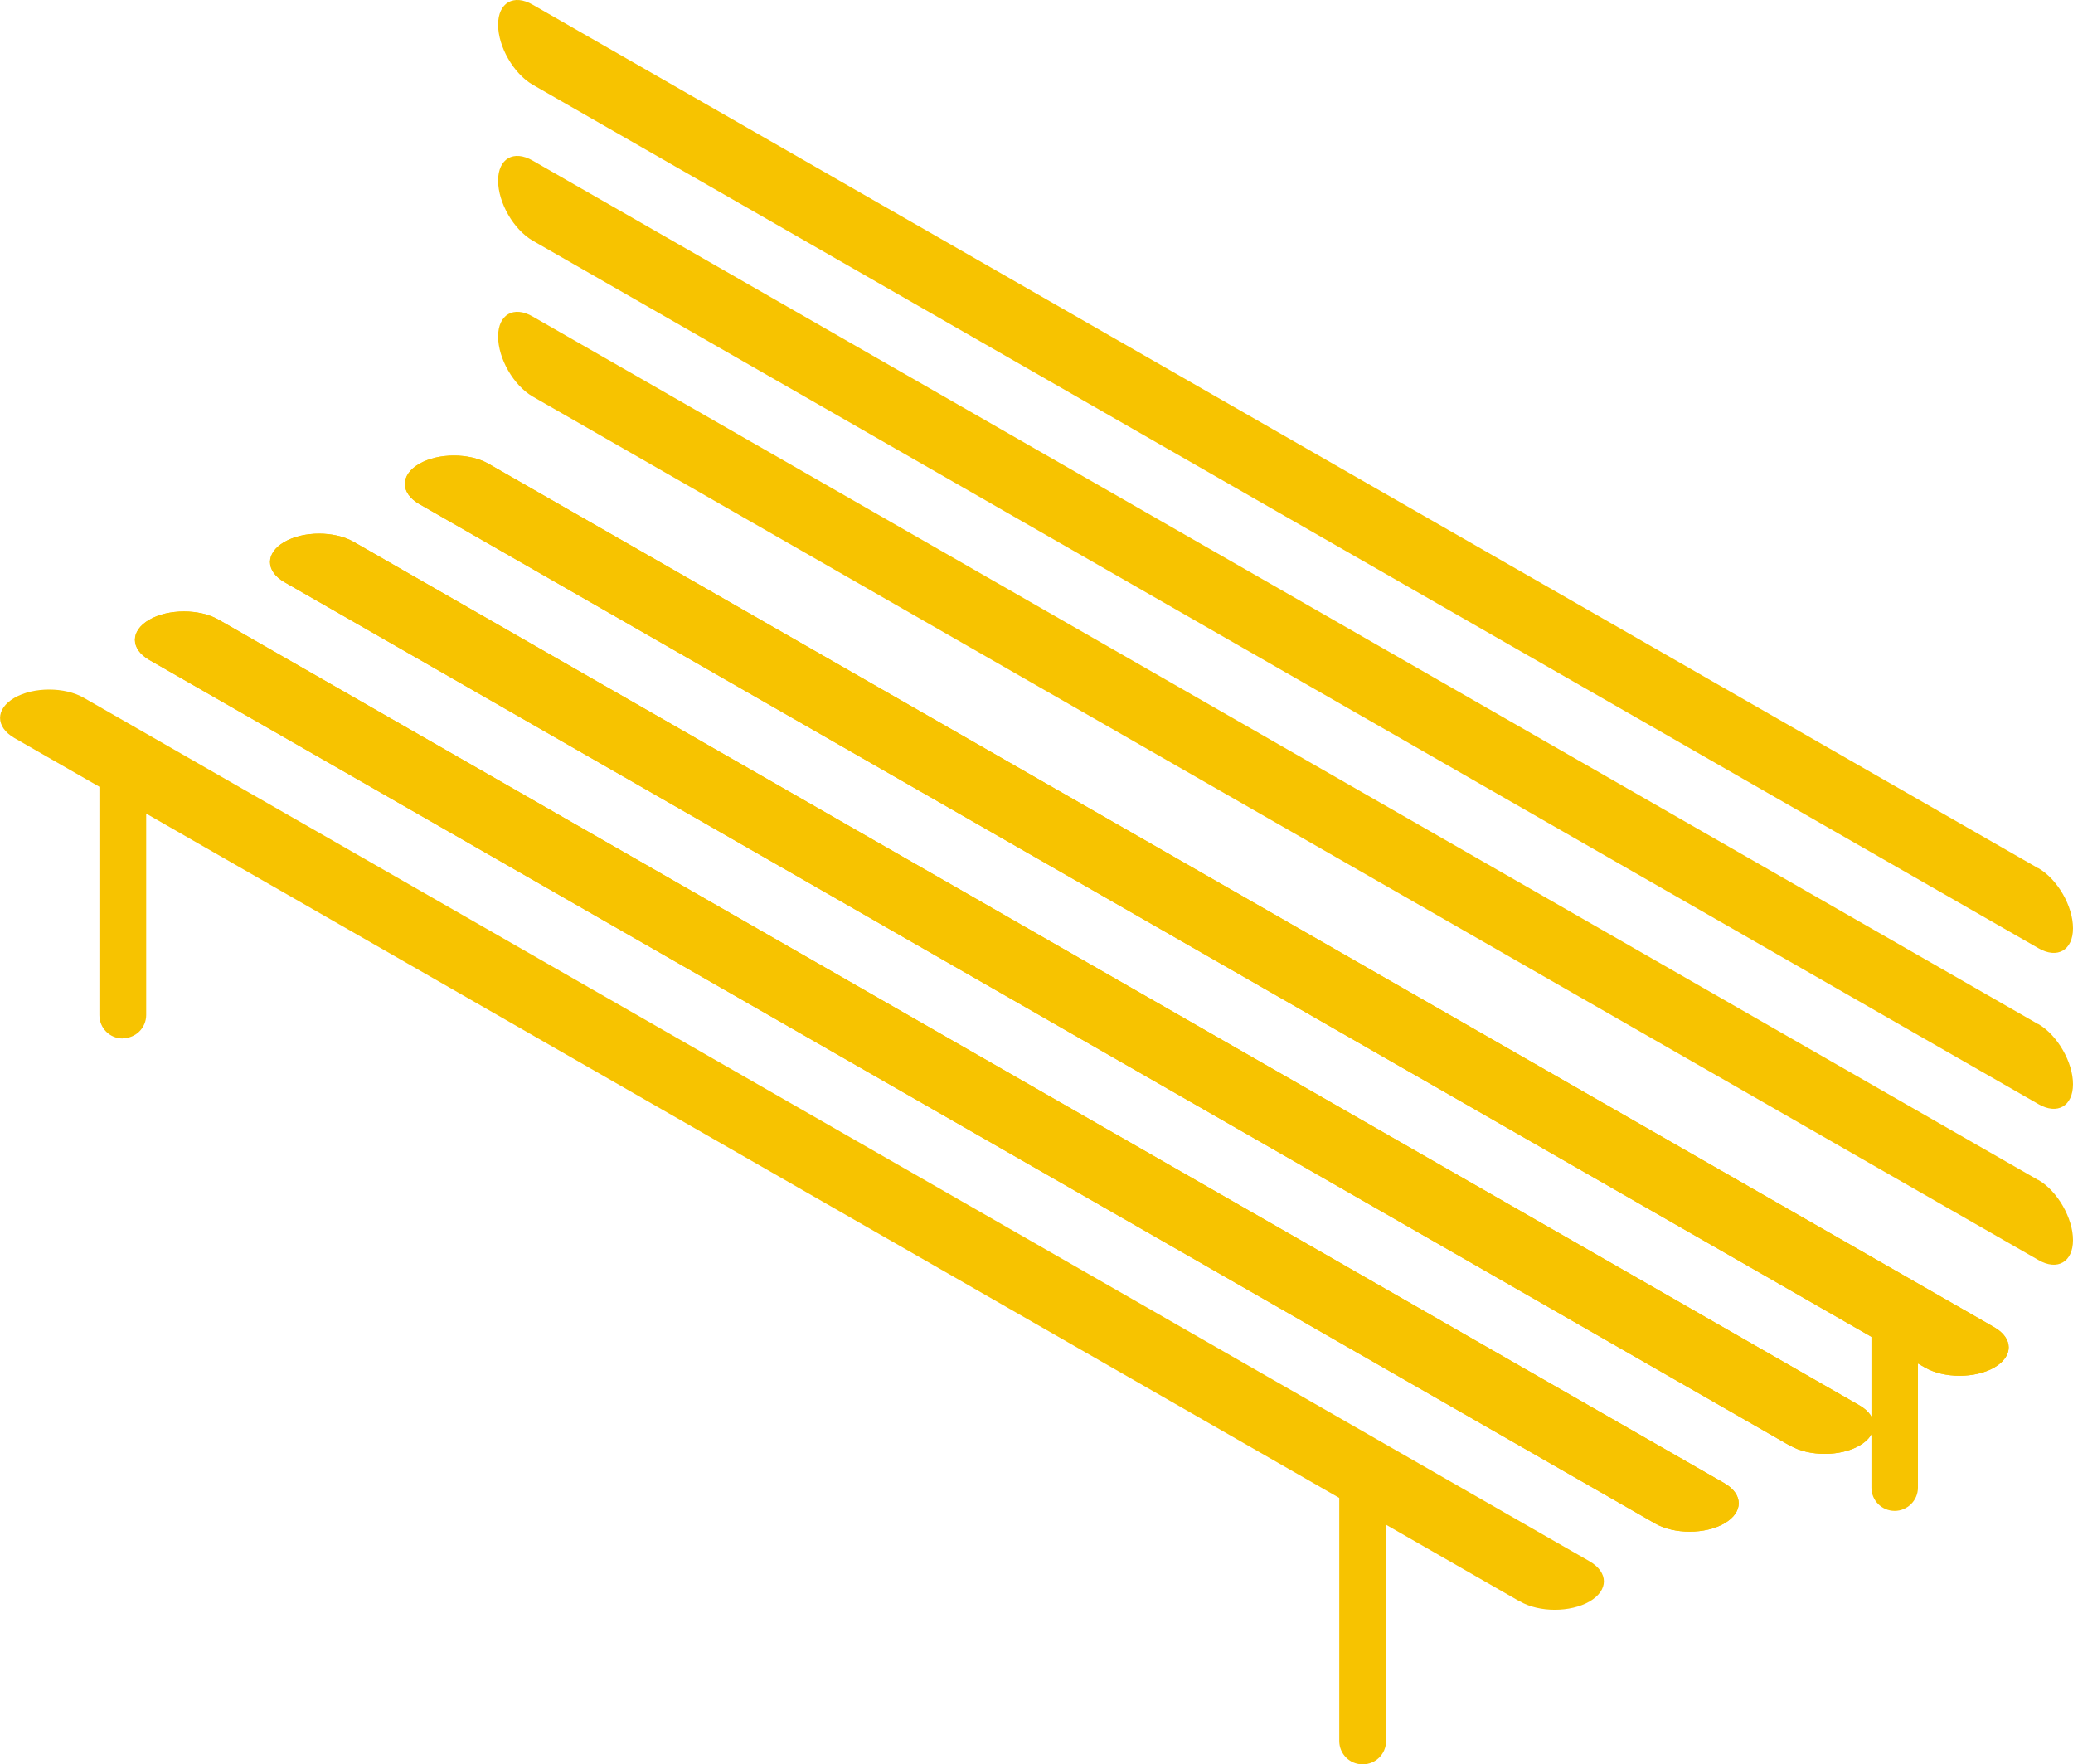
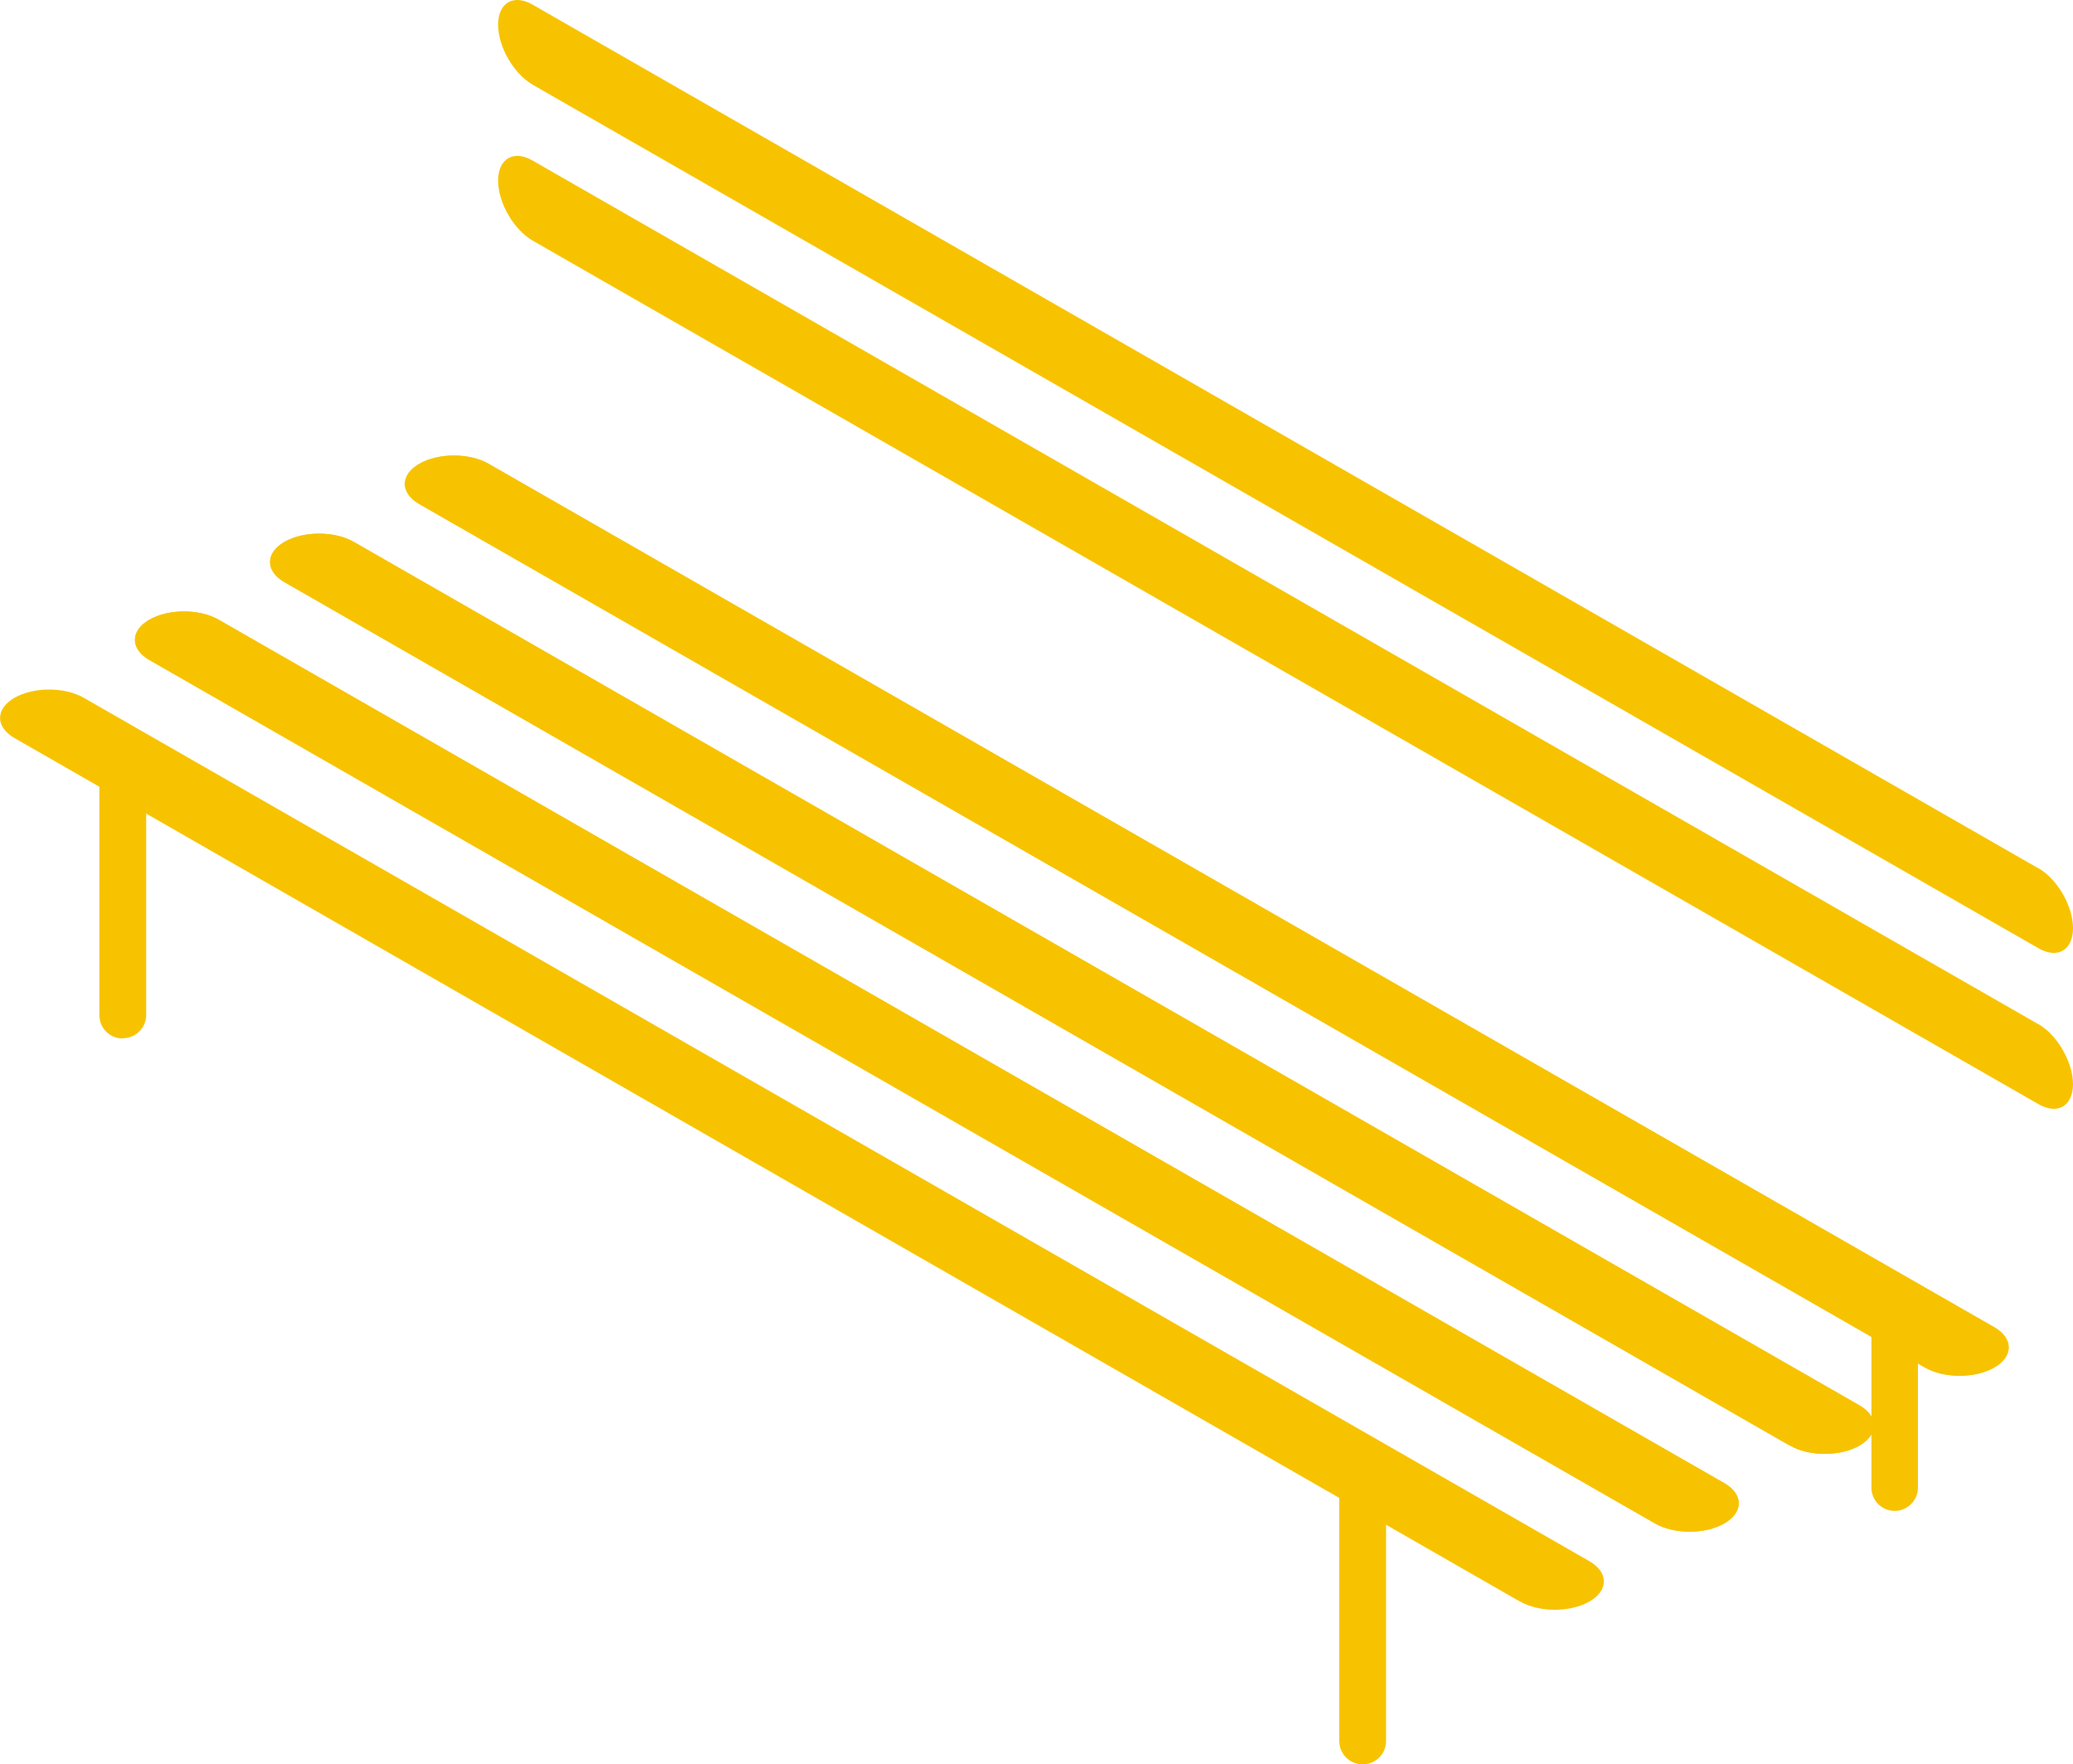
<svg xmlns="http://www.w3.org/2000/svg" id="_レイヤー_2" data-name="レイヤー 2" width="74.87" height="63.71" viewBox="0 0 74.87 63.71">
  <defs>
    <style>
      .cls-1 {
        fill: #f7c300;
      }
    </style>
  </defs>
  <g id="ilust-2">
    <g id="item07">
      <g>
        <g>
          <g>
            <path class="cls-1" d="M69.52,49.38L15.14,18.2c-.69-.4-.69-1.05,0-1.45h0c.69-.4,1.82-.4,2.51,0l54.38,31.18c.69.4.69,1.05,0,1.45h0c-.69.4-1.82.4-2.51,0Z" />
            <path class="cls-1" d="M64.64,52.2L10.27,21.02c-.69-.4-.69-1.05,0-1.45h0c.69-.4,1.82-.4,2.51,0l54.38,31.18c.69.4.69,1.05,0,1.45h0c-.69.4-1.82.4-2.51,0Z" />
            <path class="cls-1" d="M59.77,55.01L5.39,23.83c-.69-.4-.69-1.05,0-1.45h0c.69-.4,1.82-.4,2.51,0l54.38,31.18c.69.4.69,1.05,0,1.45h0c-.69.4-1.82.4-2.51,0Z" />
            <path class="cls-1" d="M54.89,57.83L.52,26.65c-.69-.4-.69-1.05,0-1.45h0c.69-.4,1.82-.4,2.51,0l54.38,31.18c.69.4.69,1.05,0,1.45h0c-.69.4-1.82.4-2.51,0Z" />
          </g>
          <g>
            <path class="cls-1" d="M69.52,49.38L15.14,18.2c-.69-.4-.69-1.05,0-1.45h0c.69-.4,1.82-.4,2.51,0l54.38,31.18c.69.4.69,1.05,0,1.45h0c-.69.4-1.82.4-2.51,0Z" />
            <path class="cls-1" d="M64.64,52.2L10.27,21.02c-.69-.4-.69-1.05,0-1.45h0c.69-.4,1.82-.4,2.51,0l54.38,31.18c.69.4.69,1.05,0,1.45h0c-.69.4-1.82.4-2.51,0Z" />
            <path class="cls-1" d="M59.77,55.01L5.39,23.83c-.69-.4-.69-1.05,0-1.45h0c.69-.4,1.82-.4,2.51,0l54.38,31.18c.69.4.69,1.05,0,1.45h0c-.69.4-1.82.4-2.51,0Z" />
          </g>
        </g>
        <g>
          <path class="cls-1" d="M73.61,31.35L19.24.17c-.69-.4-1.25-.07-1.25.72h0c0,.8.56,1.77,1.25,2.17l54.38,31.18c.69.4,1.25.07,1.25-.72h0c0-.8-.56-1.77-1.25-2.17Z" />
          <path class="cls-1" d="M73.61,36.98L19.24,5.8c-.69-.4-1.25-.07-1.25.72,0,.8.56,1.77,1.25,2.17l54.38,31.18c.69.4,1.25.07,1.25-.72s-.56-1.77-1.25-2.17Z" />
-           <path class="cls-1" d="M73.61,42.61L19.24,11.43c-.69-.4-1.25-.07-1.25.72h0c0,.8.56,1.77,1.25,2.17l54.38,31.18c.69.4,1.25.07,1.25-.72s-.56-1.77-1.25-2.17Z" />
        </g>
        <path class="cls-1" d="M49.21,63.71h0c-.47,0-.84-.38-.84-.84v-9.31l1.69-.72v10.03c0,.47-.38.84-.84.84Z" />
        <path class="cls-1" d="M4.43,37.5h0c-.47,0-.84-.38-.84-.84v-9.31l1.69.84v8.46c0,.47-.38.84-.84.84Z" />
        <path class="cls-1" d="M67.59,47.15v6.57c0,.47.38.84.84.84s.84-.38.84-.84v-5.67c-.56-.3-1.12-.6-1.69-.9Z" />
      </g>
    </g>
  </g>
</svg>